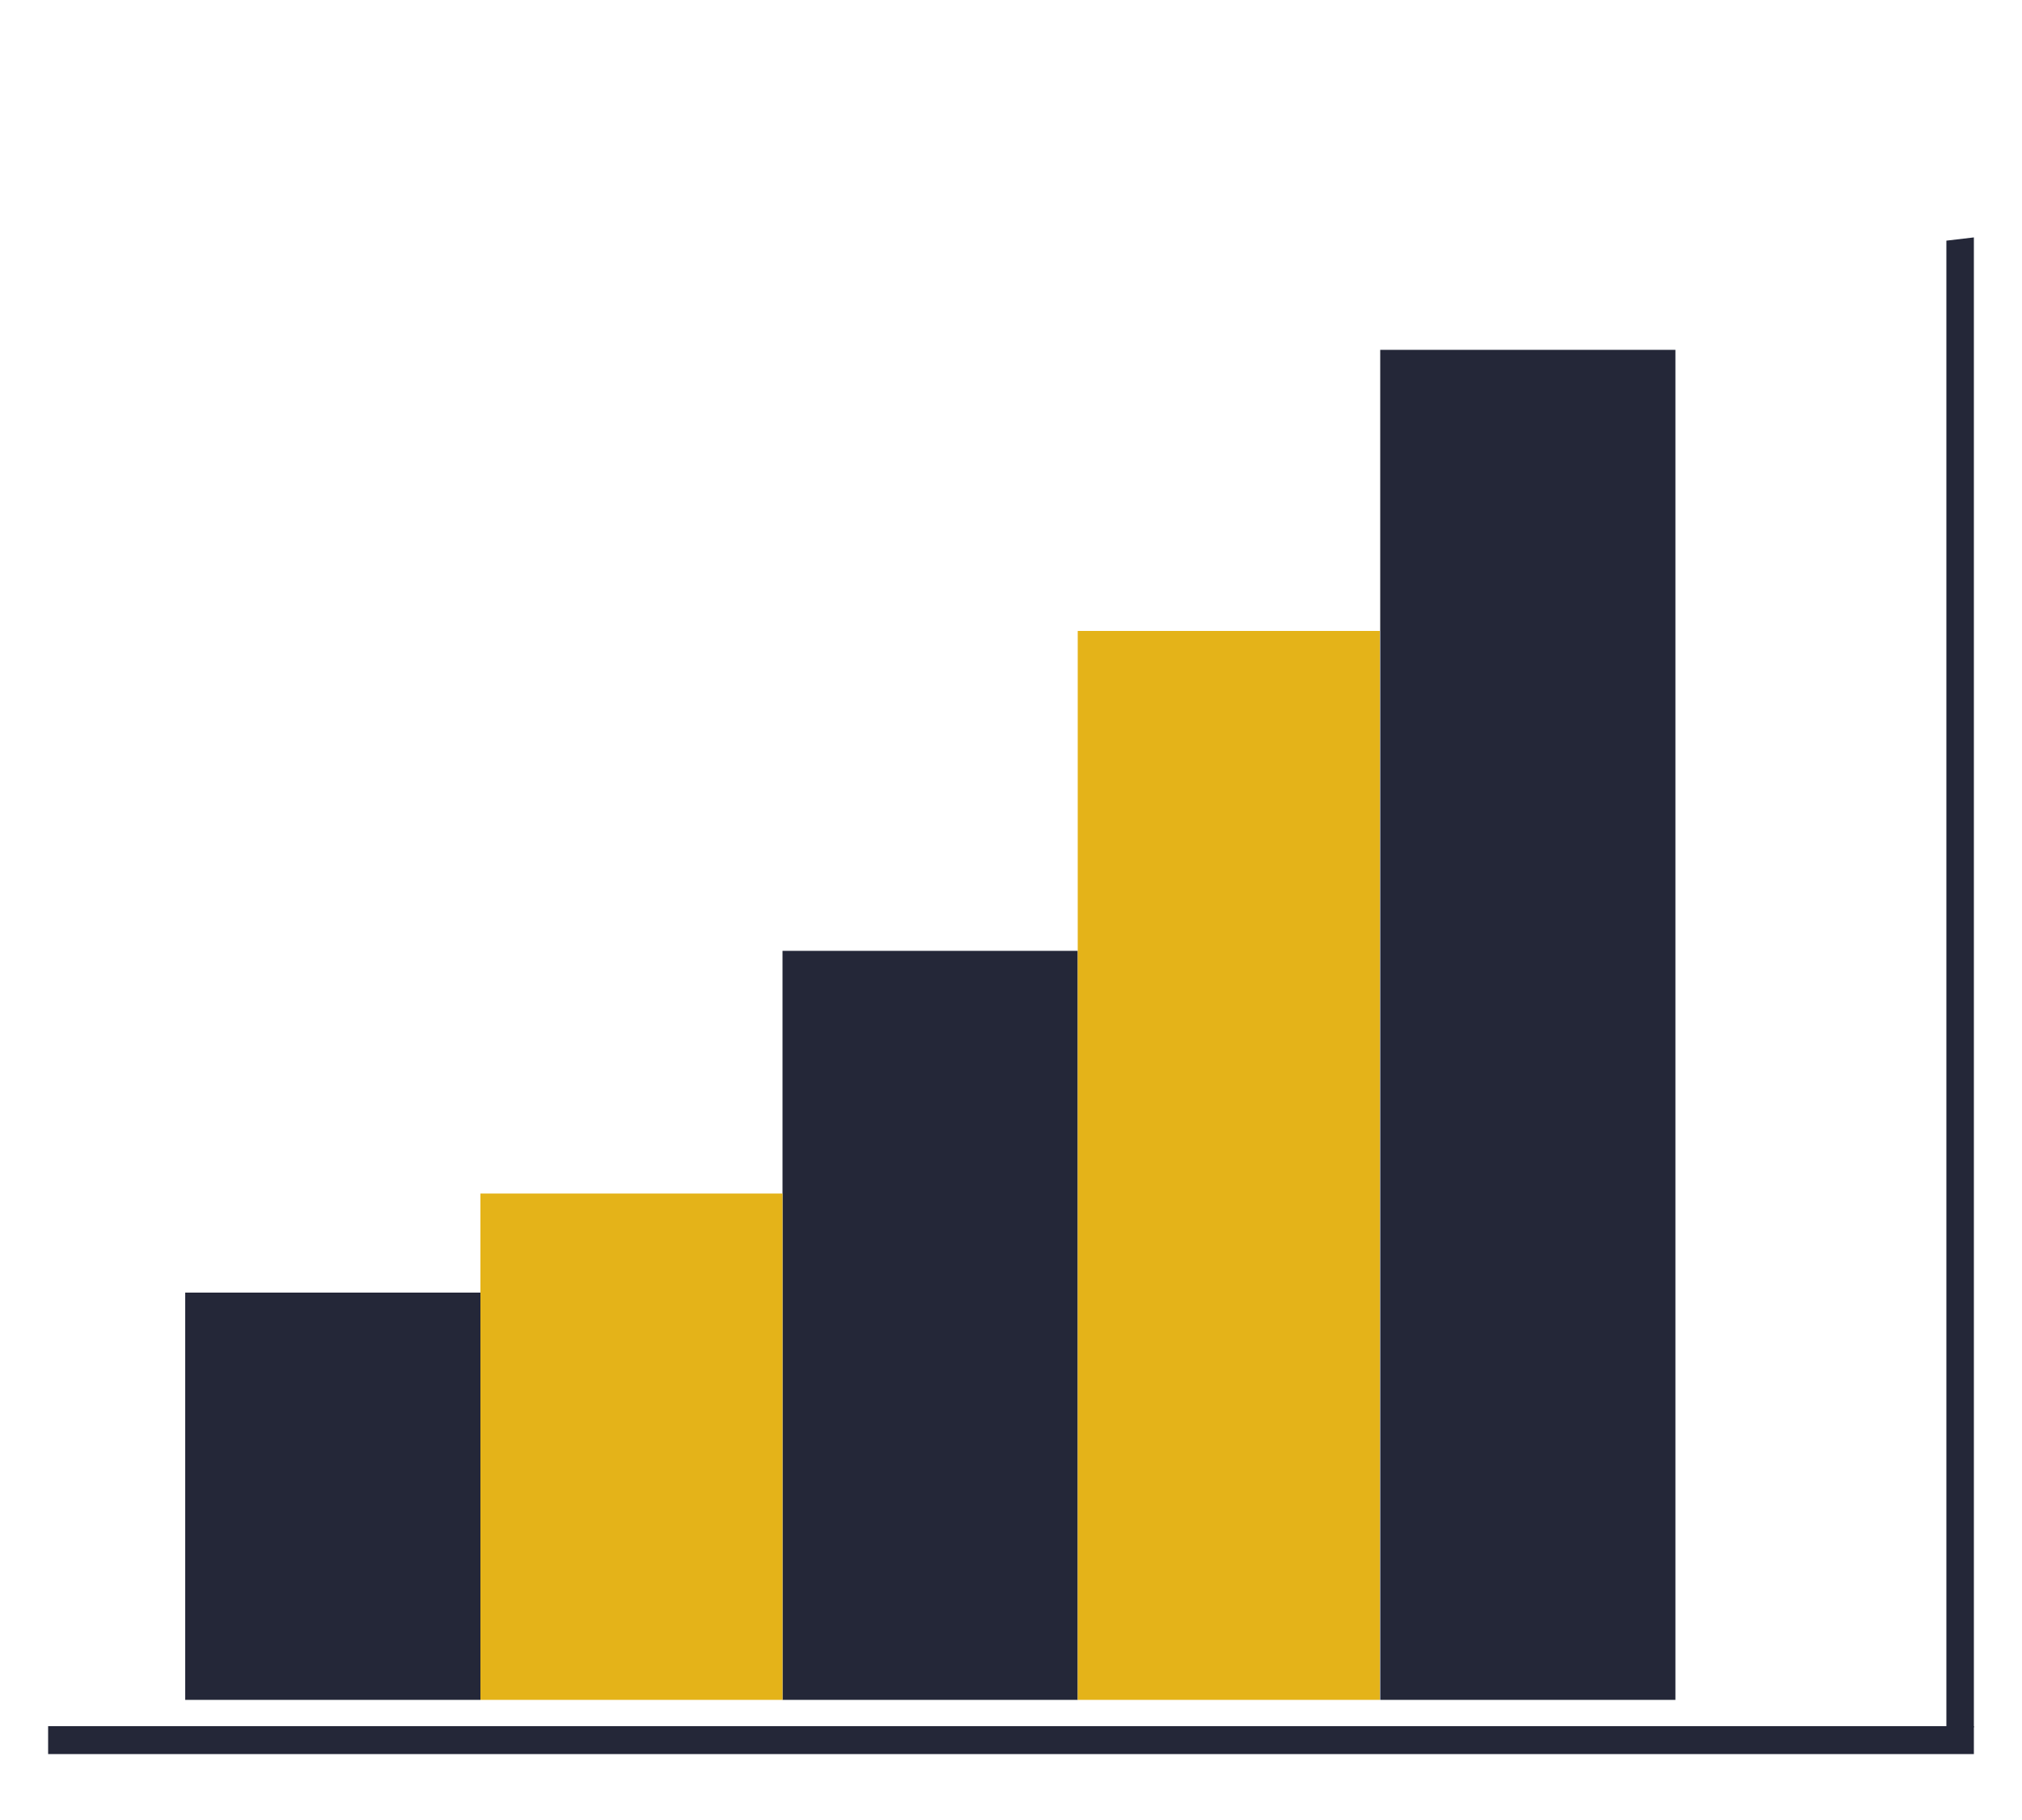
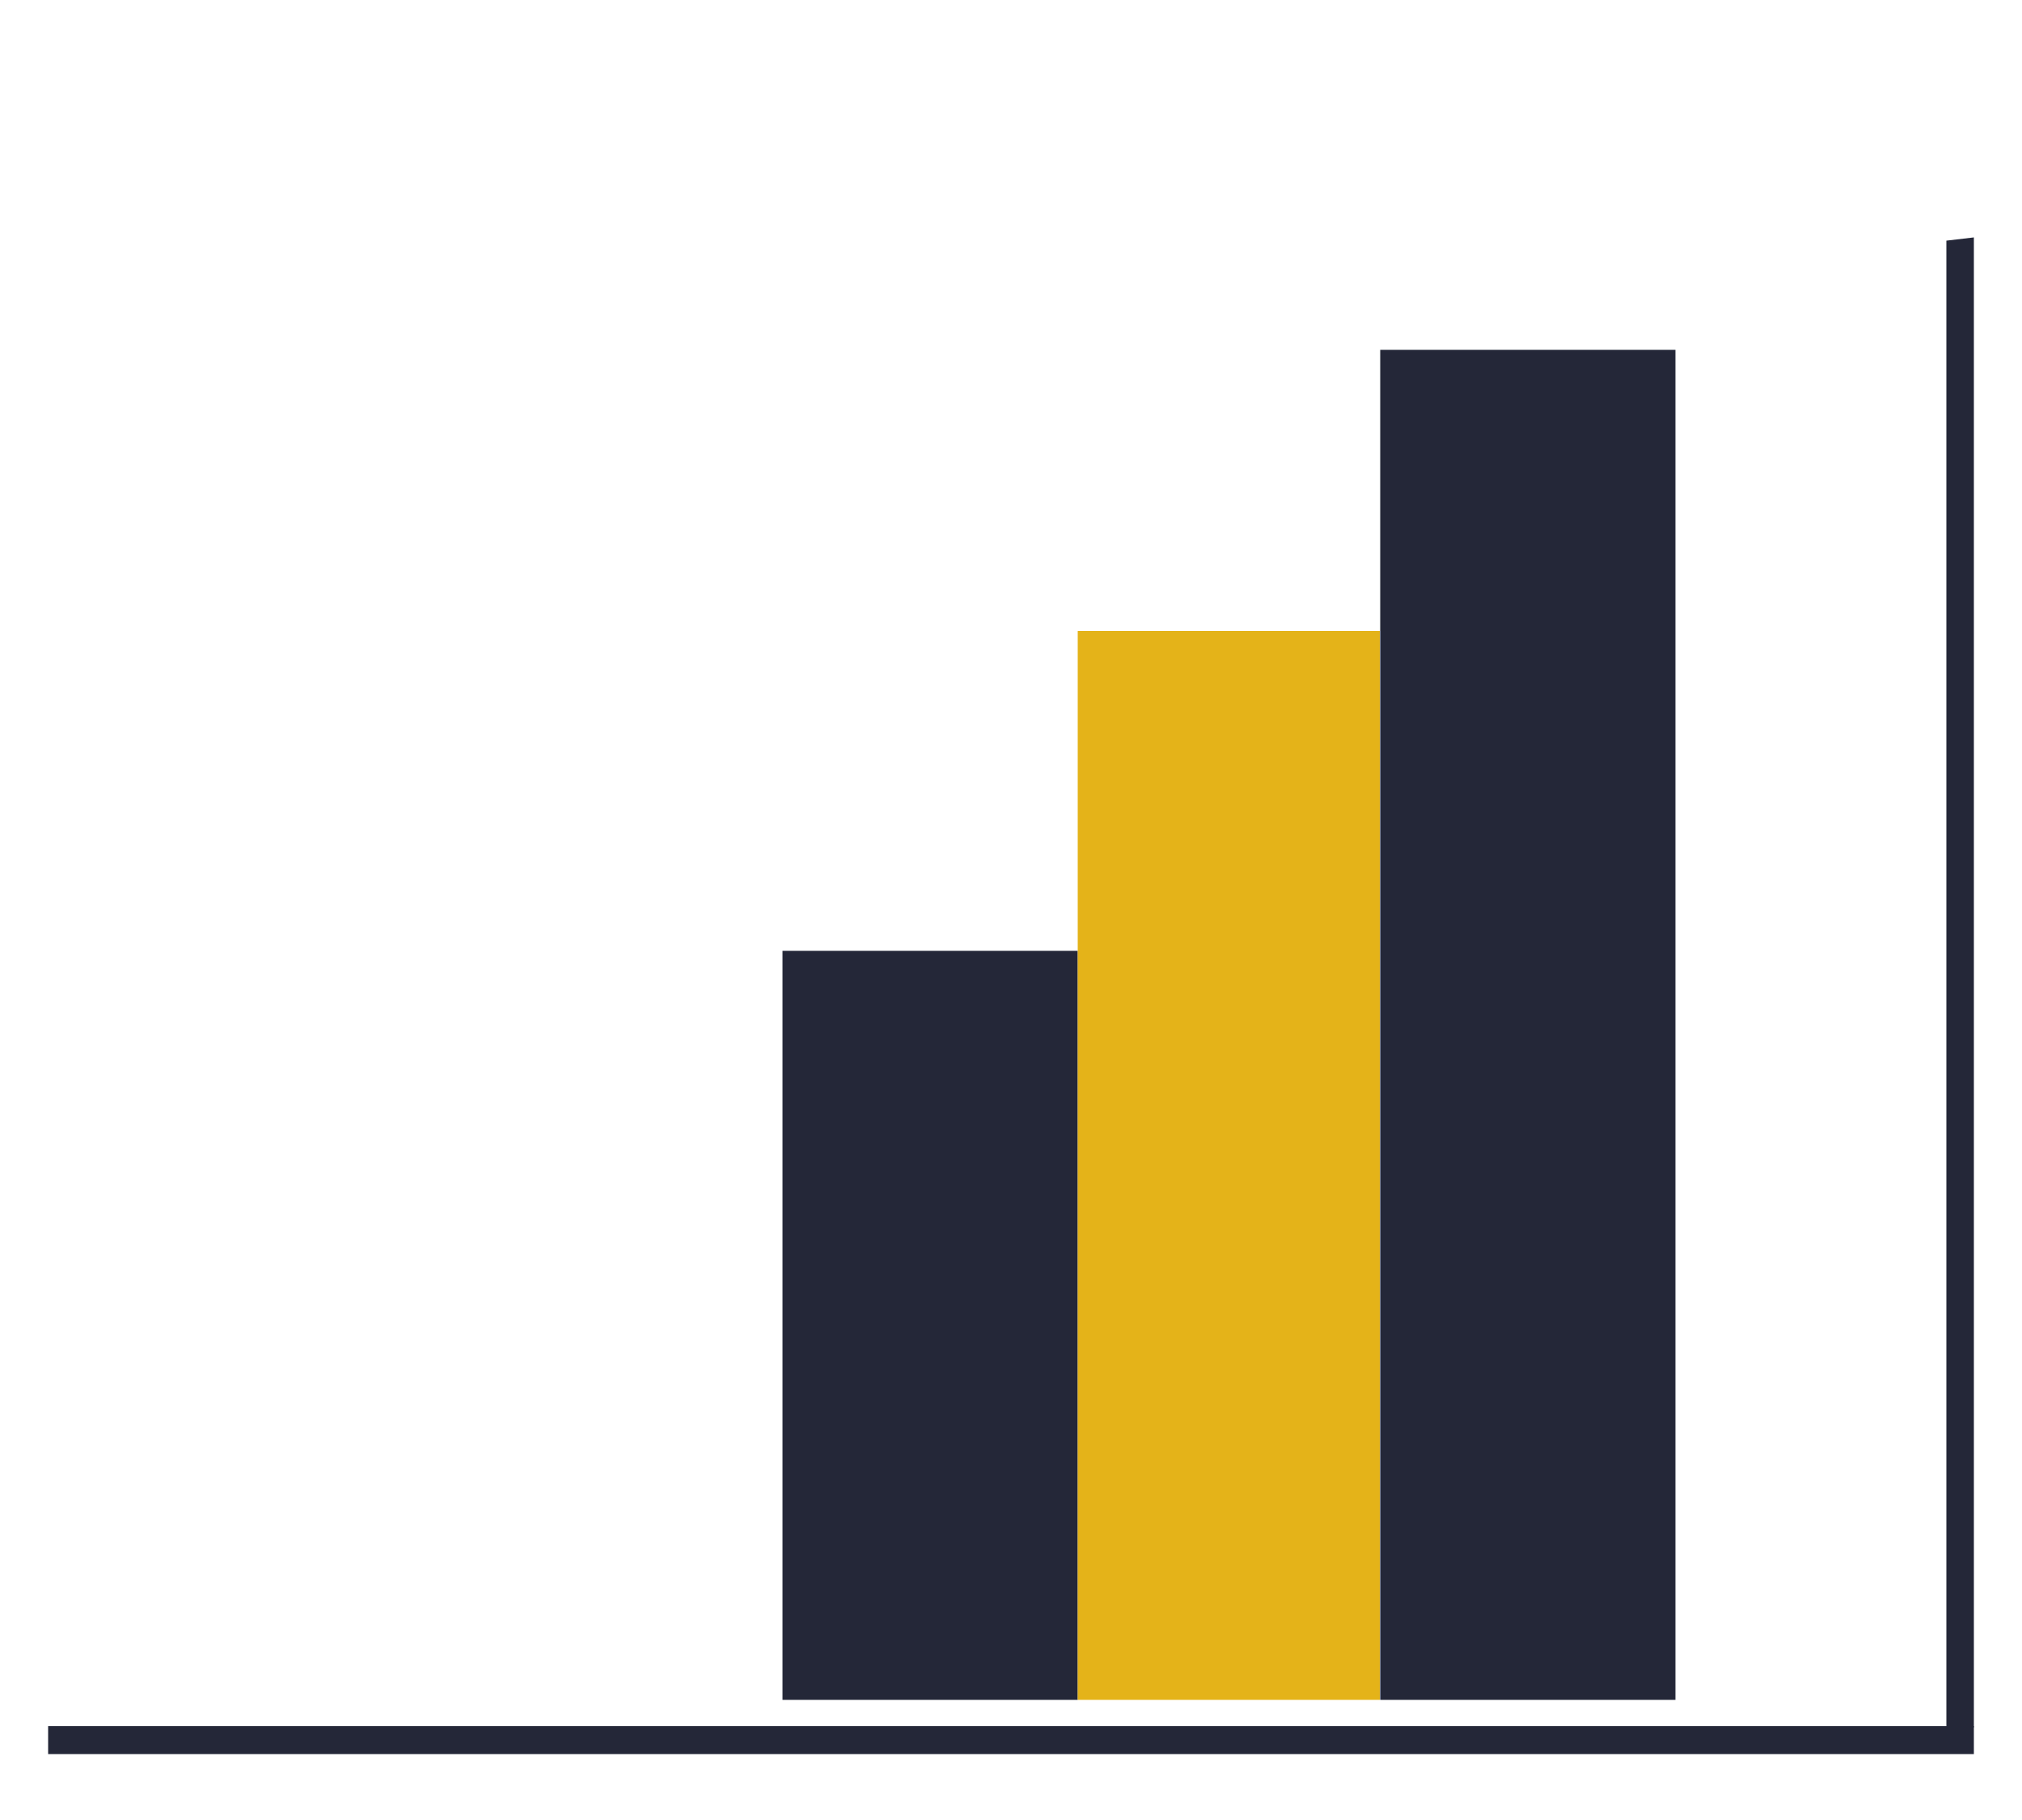
<svg xmlns="http://www.w3.org/2000/svg" version="1.1" id="Calque_1" x="0px" y="0px" viewBox="0 0 500 450" style="enable-background:new 0 0 500 450;" xml:space="preserve">
  <style type="text/css">
	.st0{fill:#242738;}
	.st1{fill:#E4B319;}
</style>
  <g>
-     <rect x="45.8" y="319.6" class="st0" width="73" height="100.7" />
-   </g>
+     </g>
  <g>
    <rect x="193.5" y="235.1" class="st0" width="73" height="185.2" />
  </g>
  <g>
    <rect x="341.3" y="86.5" class="st0" width="73" height="333.8" />
  </g>
  <g>
-     <rect x="118.8" y="295.1" class="st1" width="74.7" height="125.2" />
-   </g>
+     </g>
  <g>
    <rect x="266.5" y="156" class="st1" width="74.7" height="264.3" />
  </g>
  <rect x="11.9" y="426.8" class="st0" width="476.2" height="6.9" />
  <polygon class="st0" points="481.3,427.1 481.3,59.5 488.1,58.7 488.1,427.1 " />
</svg>